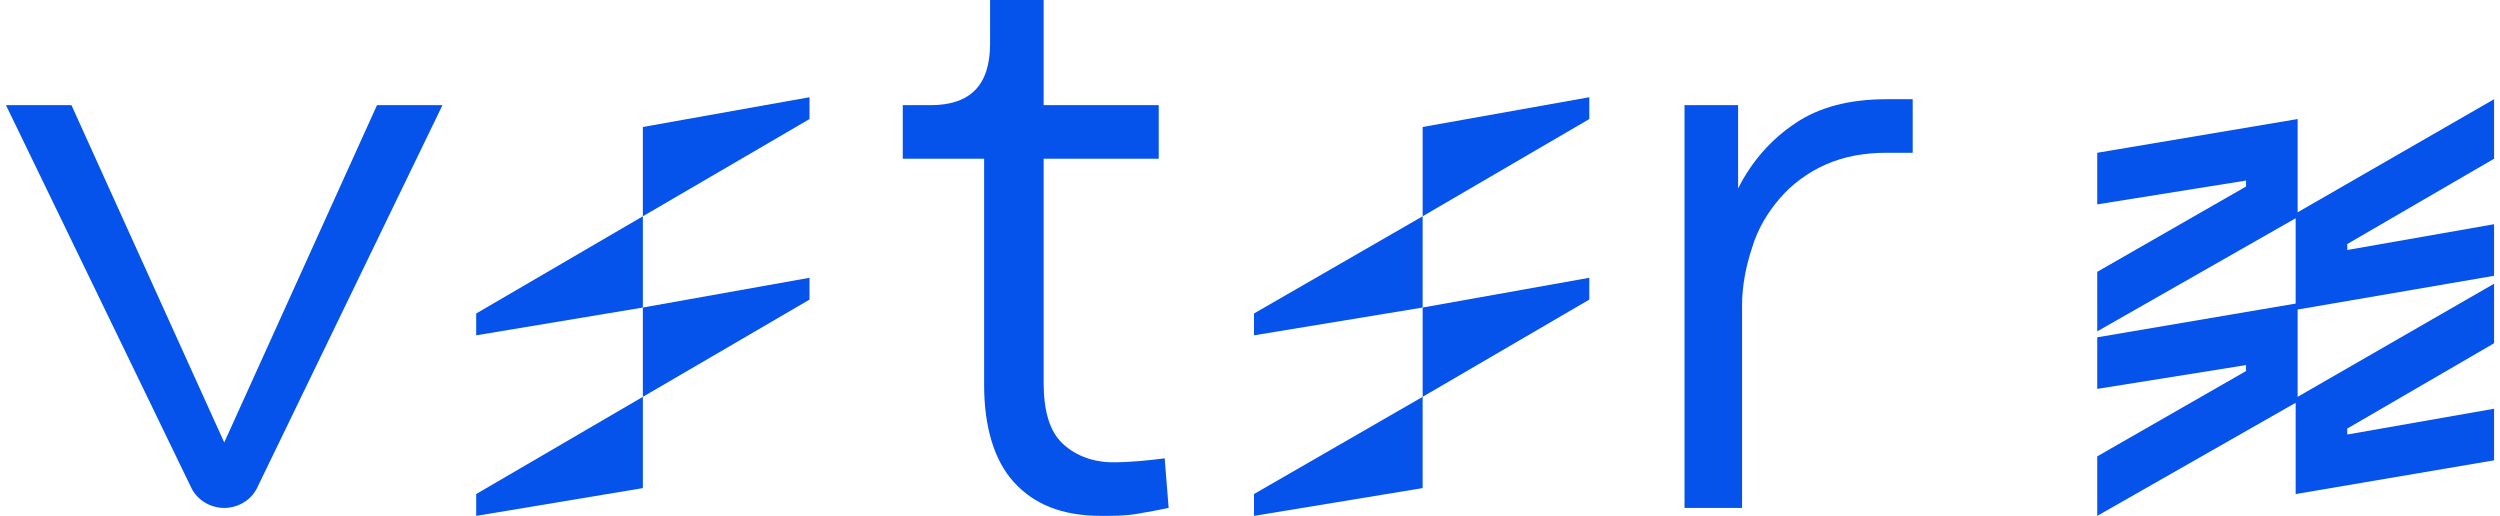
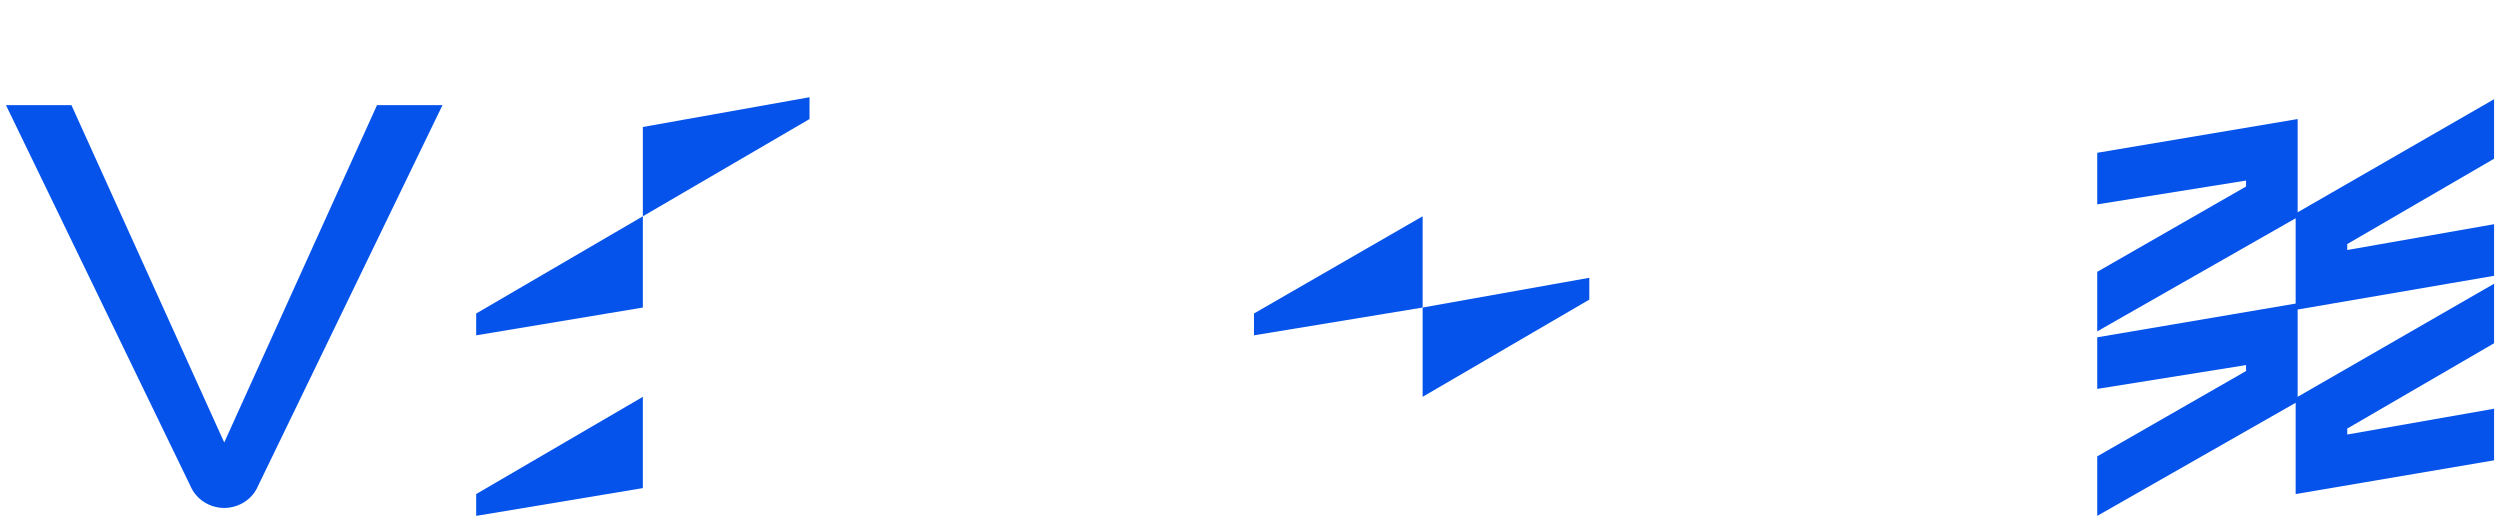
<svg xmlns="http://www.w3.org/2000/svg" fill="none" height="26" viewBox="0 0 126 26" width="126">
  <g fill="#0553ea">
-     <path d="m80.101 4.9v1.1l-8.4 4.9v-4.5z" />
    <path d="m80.101 14v1.1l-8.4 4.9v-4.5z" />
-     <path d="m63.201 24.9v1.1l8.5-1.4v-4.6z" />
    <path d="m63.201 16.9v-1.1l8.5-4.9v4.6z" />
    <path d="m115.801 10.7v-4.7l-10.1 1.7v2.6l7.5-1.2v.3l-7.5 4.3v3l10-5.7v4.3l-10 1.7v2.6l7.5-1.2v.3l-7.5 4.3v3l10-5.7v4.6l10-1.7v-2.6l-7.4 1.3v-.3l7.4-4.3v-3l-9.9 5.7v-4.4l9.9-1.7v-2.6l-7.4 1.3v-.3l7.4-4.3v-3z" />
    <path d="m3.601 5.3 7.7 17 7.7-17h3.3l-9.3 19.2c-.3.7-1 1.1-1.7 1.1s-1.4-.4-1.7-1.1l-9.3-19.2z" />
-     <path d="m46.9 5.3c2 0 3-1 3-3.1v-2.2h2.7v5.3h5.8v2.7h-5.8v11.3c0 1.4.3 2.4.9 3s1.5 1 2.6 1c.9 0 1.8-.1 2.6-.2l.2 2.5c-.5.1-1 .2-1.6.3s-1.2.1-1.8.1c-2 0-3.4-.6-4.4-1.7s-1.5-2.8-1.5-4.9v-11.4h-4.1v-2.7z" />
-     <path d="m87.6 5.3v4.2c.7-1.4 1.7-2.5 2.9-3.3s2.7-1.2 4.6-1.2h1.3v2.7h-1.3c-1.2 0-2.2.2-3.1.6s-1.7 1-2.3 1.7-1.1 1.5-1.4 2.5c-.3.9-.5 1.9-.5 2.9v10.2h-2.9v-20.3z" />
    <path d="m40.8 4.9v1.1l-8.4 4.9v-4.5z" />
-     <path d="m40.8 14v1.1l-8.4 4.9v-4.5z" />
+     <path d="m40.8 14v1.1v-4.5z" />
    <path d="m24 26v-1.1l8.4-4.9v4.6z" />
    <path d="m24 16.9v-1.1l8.4-4.9v4.6z" />
  </g>
</svg>